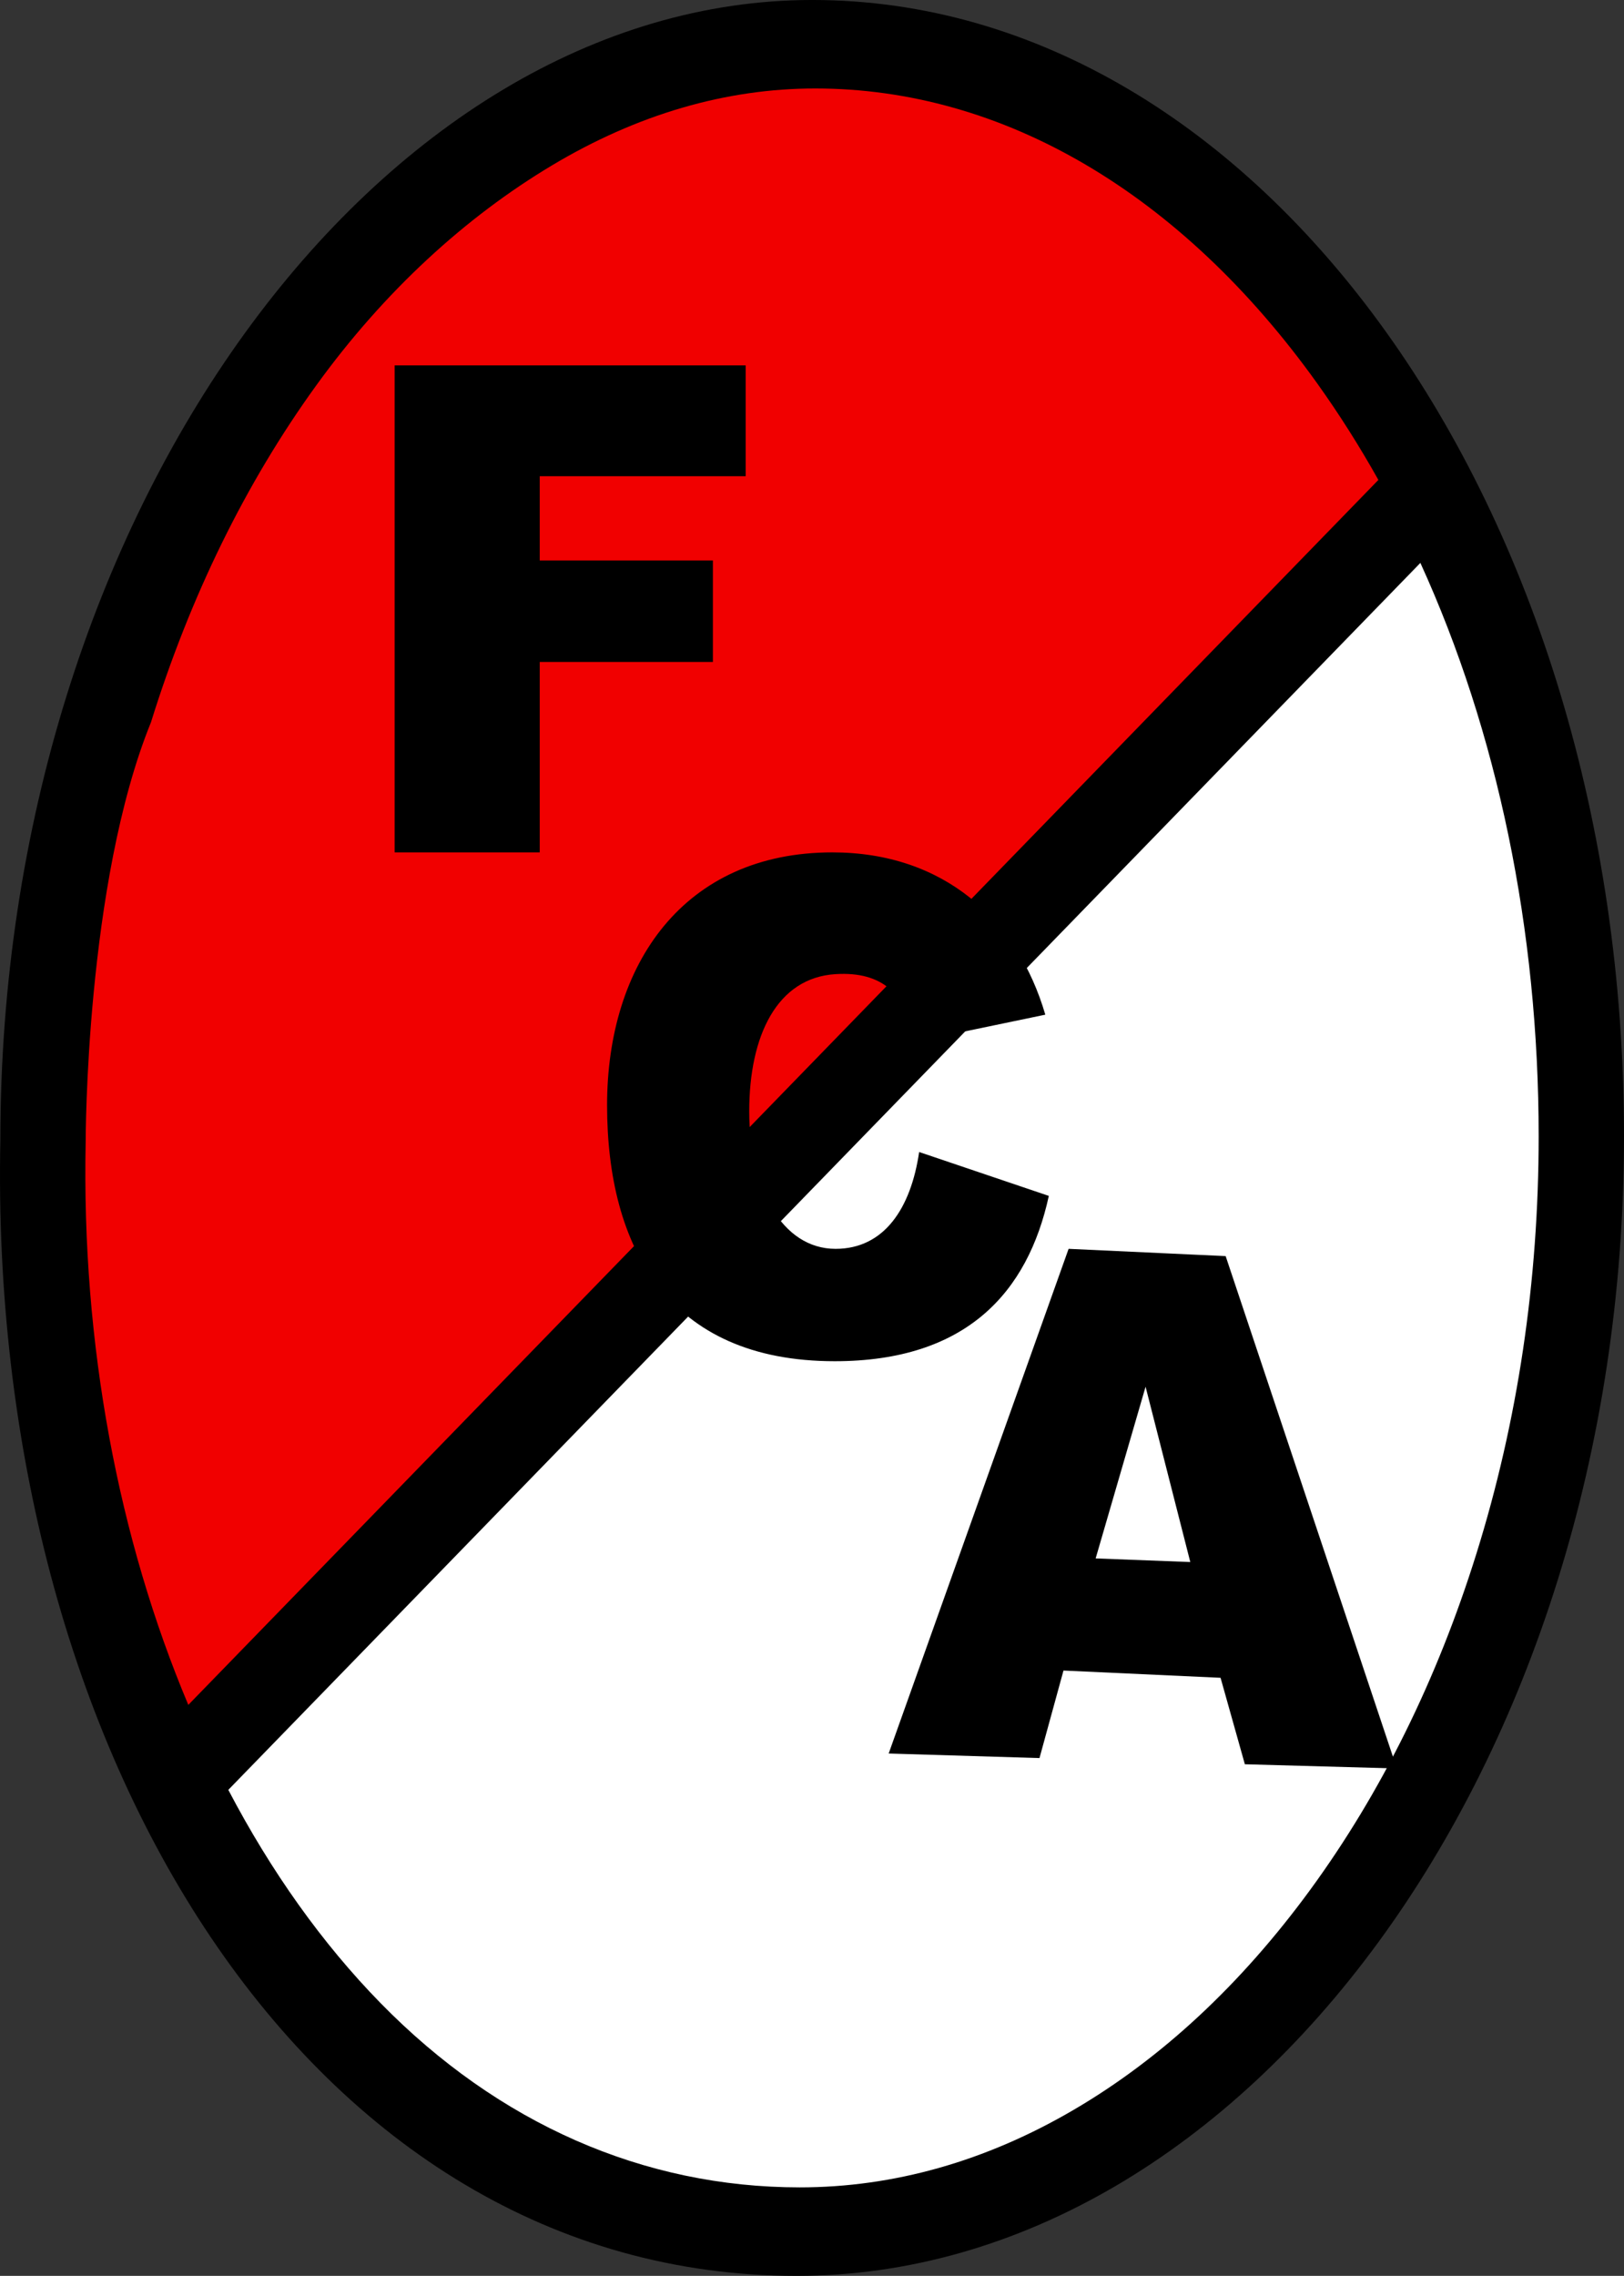
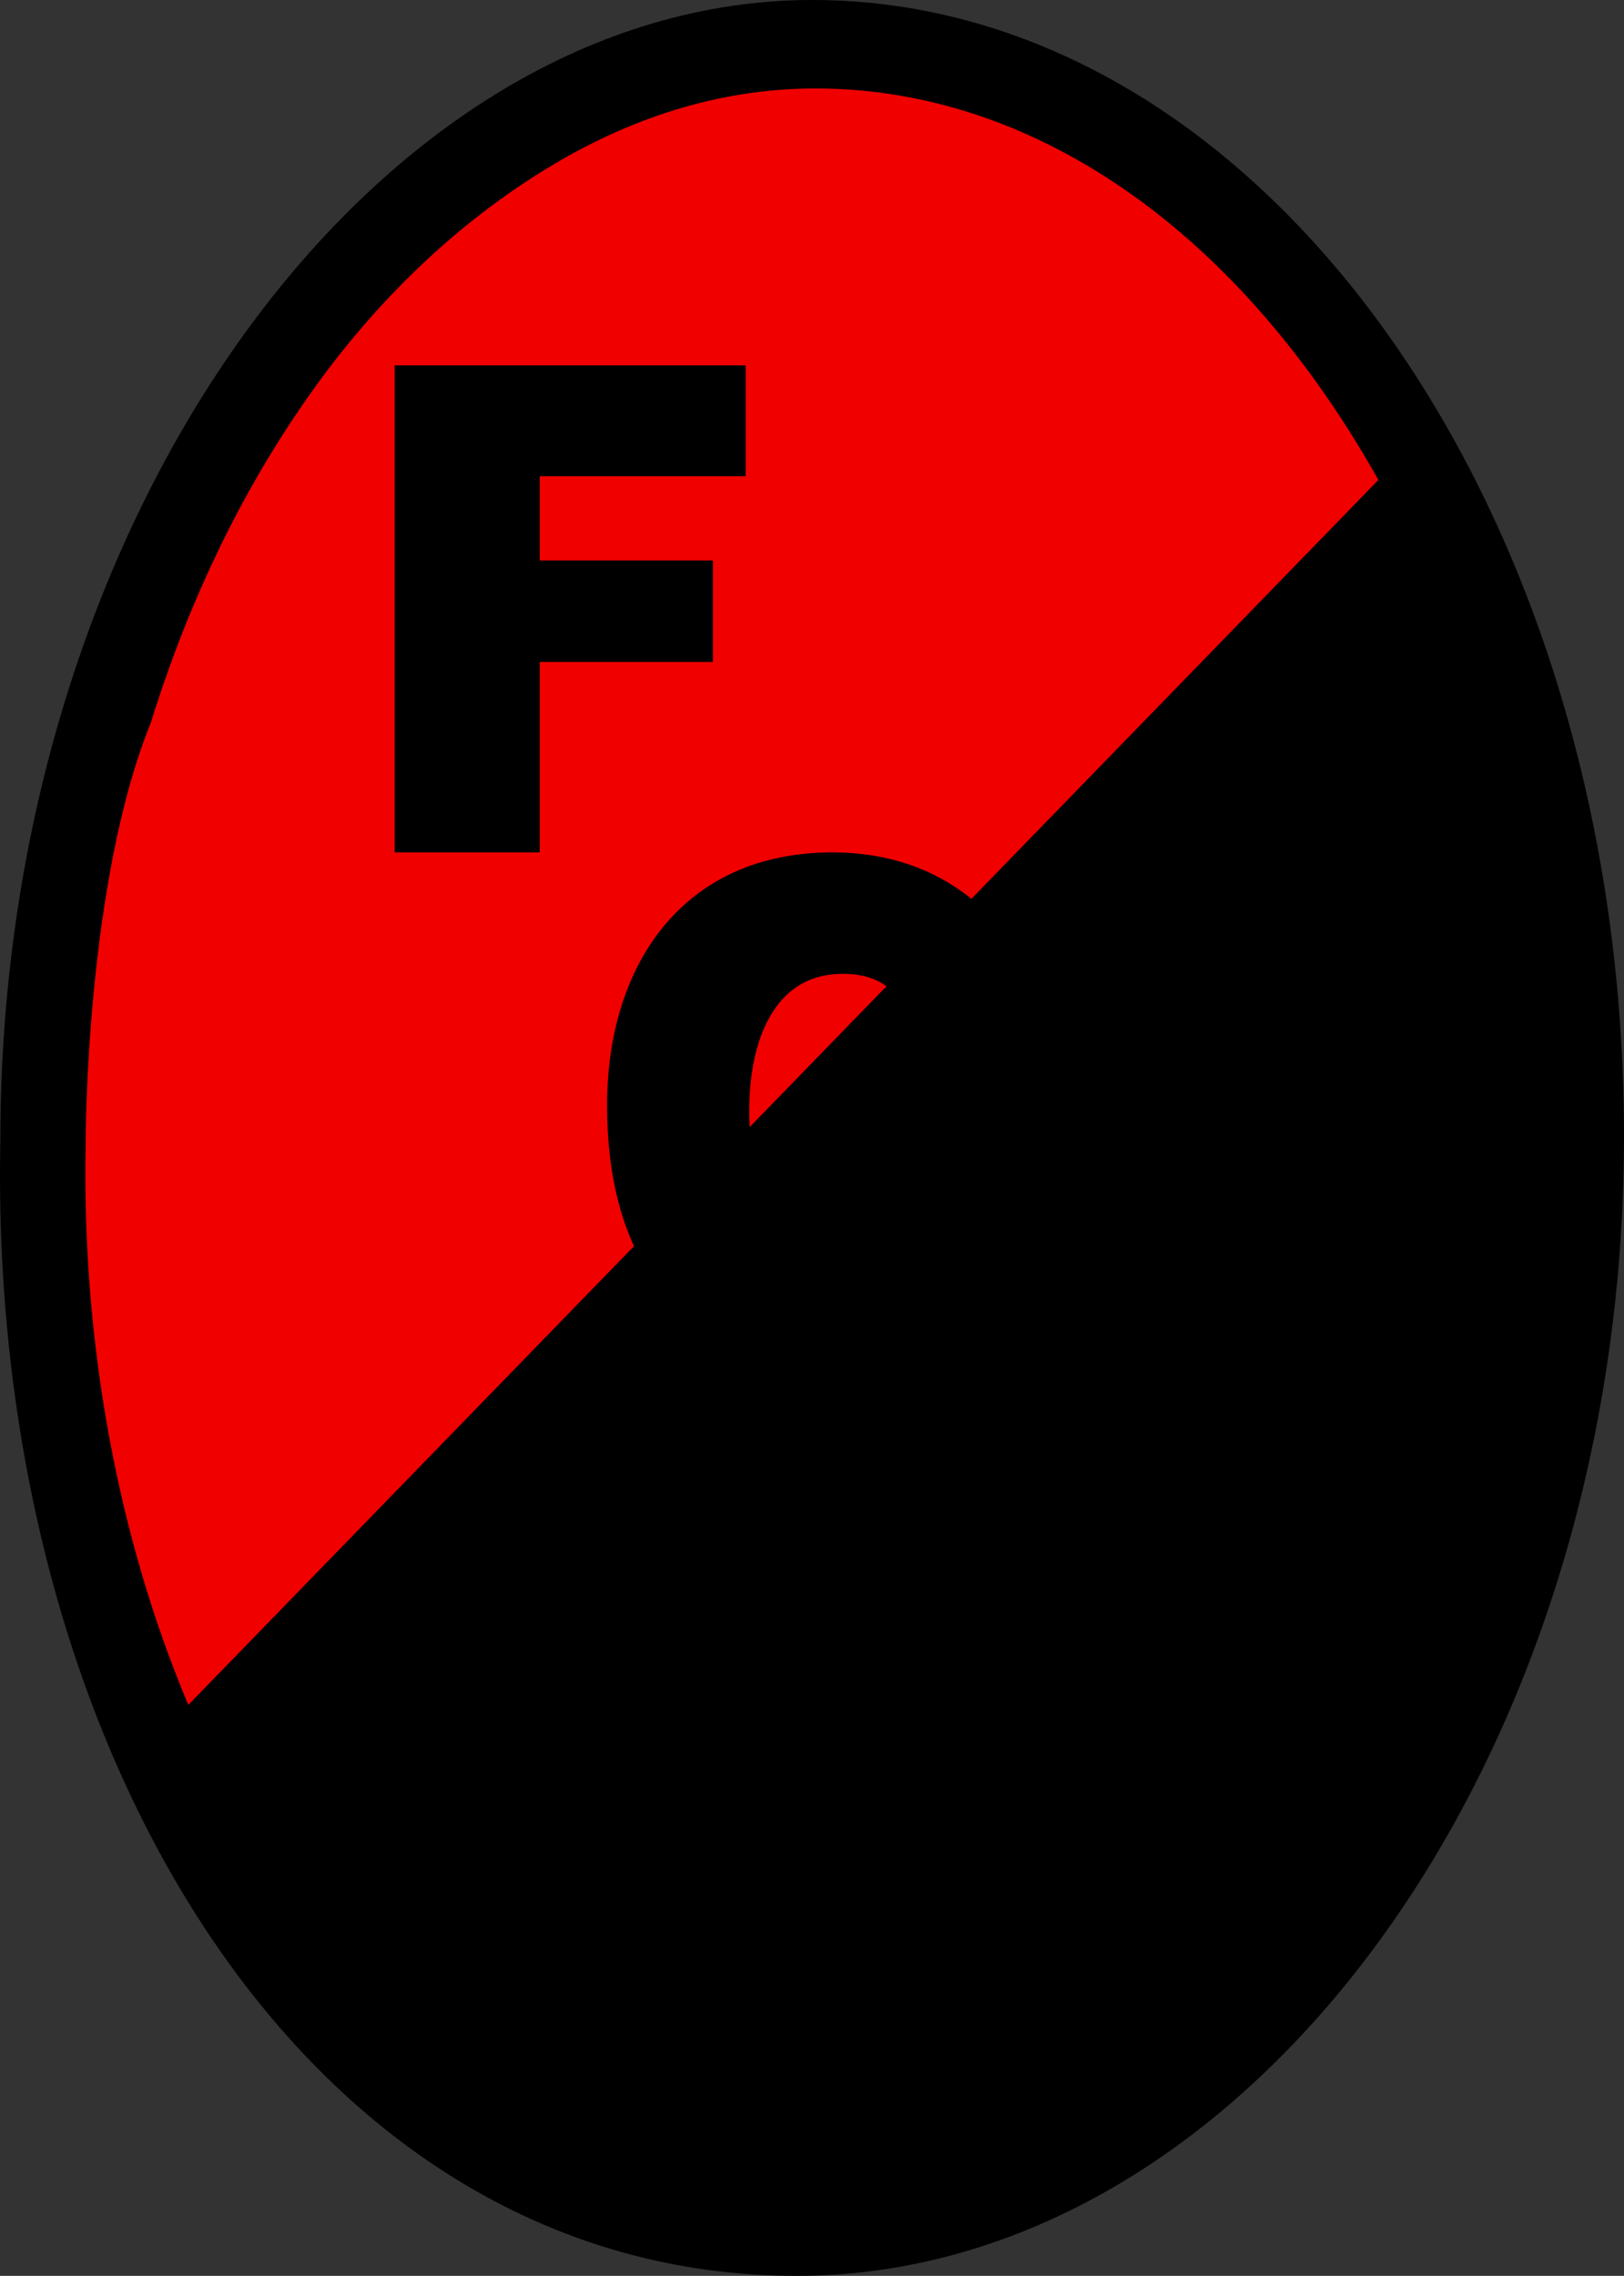
<svg xmlns="http://www.w3.org/2000/svg" width="693.973" height="972.067" viewBox="0 0 520.48 729.05">
  <rect x="0" y="0" width="520.48" height="729.05" fill="#333333" stroke="none" />
  <path d="M520.48 364.023c0 201.598-121.488 365.028-265.18 365.028-156.32 0-259.32-168-255.179-364.028C.121 163.422 121.981-.004 260.301-.004c143.691 0 260.18 162.426 260.18 364.027" />
-   <path d="M493.129 364.02c0 46.3-6.7 91.261-19.938 133.64-12.613 40.39-30.543 76.64-53.293 107.738-22.187 30.32-47.707 54.043-75.847 70.493-28.16 16.468-57.692 24.808-87.75 24.808-50.07 0-96.52-20.41-134.332-59.031-18.7-19.098-35.117-42.2-48.797-68.309L455.219 180.32c24.691 54.11 37.91 117.352 37.91 183.7" fill="#fff" />
  <path d="M441.762 153.738L60.352 546.141C38.07 493.238 26.082 430.82 27.46 365.62c0 0-.11-82.57 20.93-134.262 12.55-40.34 30.347-76.629 52.922-107.84 21.906-30.308 47.988-54.03 75.539-70.507C204.199 36.64 232.622 28.34 261.3 28.34c60.14 0 117.289 33.582 160.918 94.558 7 9.793 13.52 20.09 19.543 30.84" fill="#f10000" />
  <path d="M172.98 152.55v27h55.5v32.5h-55.5v61h-46.5v-156h112.5v35.5M336.14 383.09c-6.75 30.96-26.46 52.96-68.62 52.96-53.54 0-72.957-36.71-72.957-82 0-45.288 24.667-81 72.207-81 35.543 0 59.3 21.36 68.242 51.99l-41.352 8.6c-3.129-15.09-10.719-22.519-25.86-21.59-18.78 1.15-27.679 19.7-27.679 44 0 24.302 10.36 44 27.68 44 15.61 0 24.148-13.05 26.777-31.019M351.148 499.219l16-55 14.332 56.16zm41.664-96.84l-50.332-2.328-57.668 161.668 48.336 1.46 7.692-28.038 50.34 2.32 7.789 27.7 48.719 1.35" />
</svg>